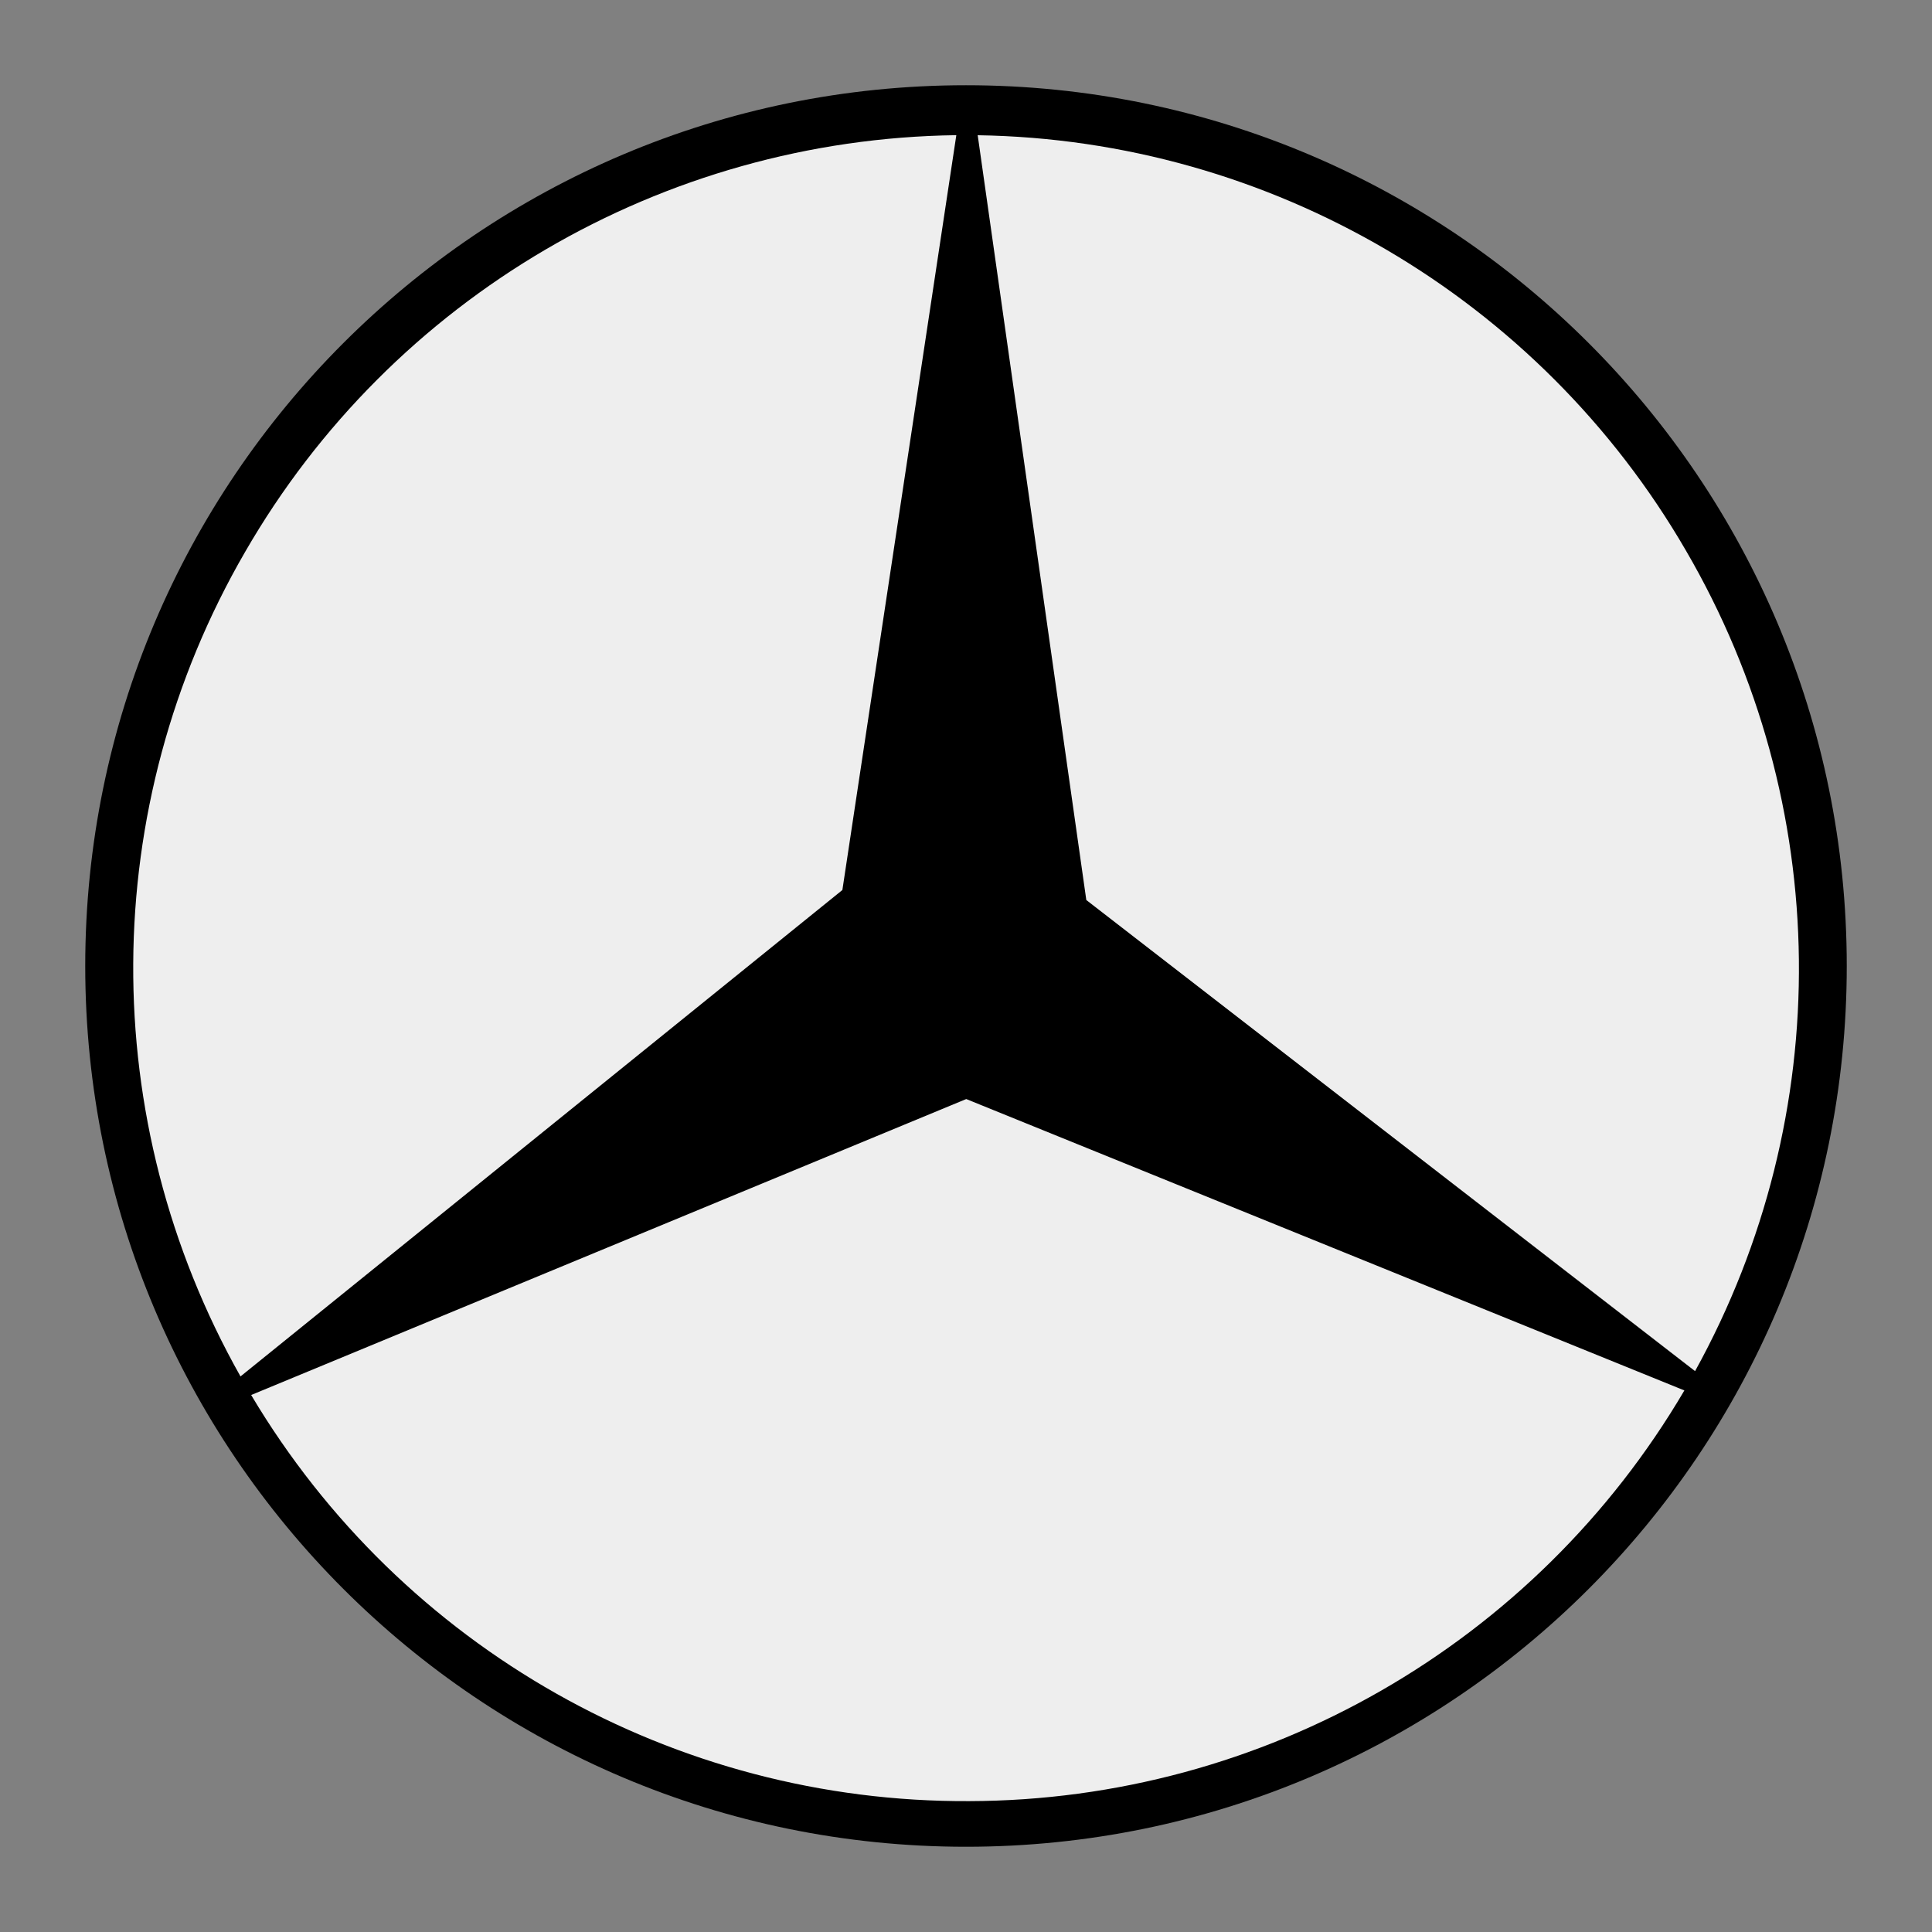
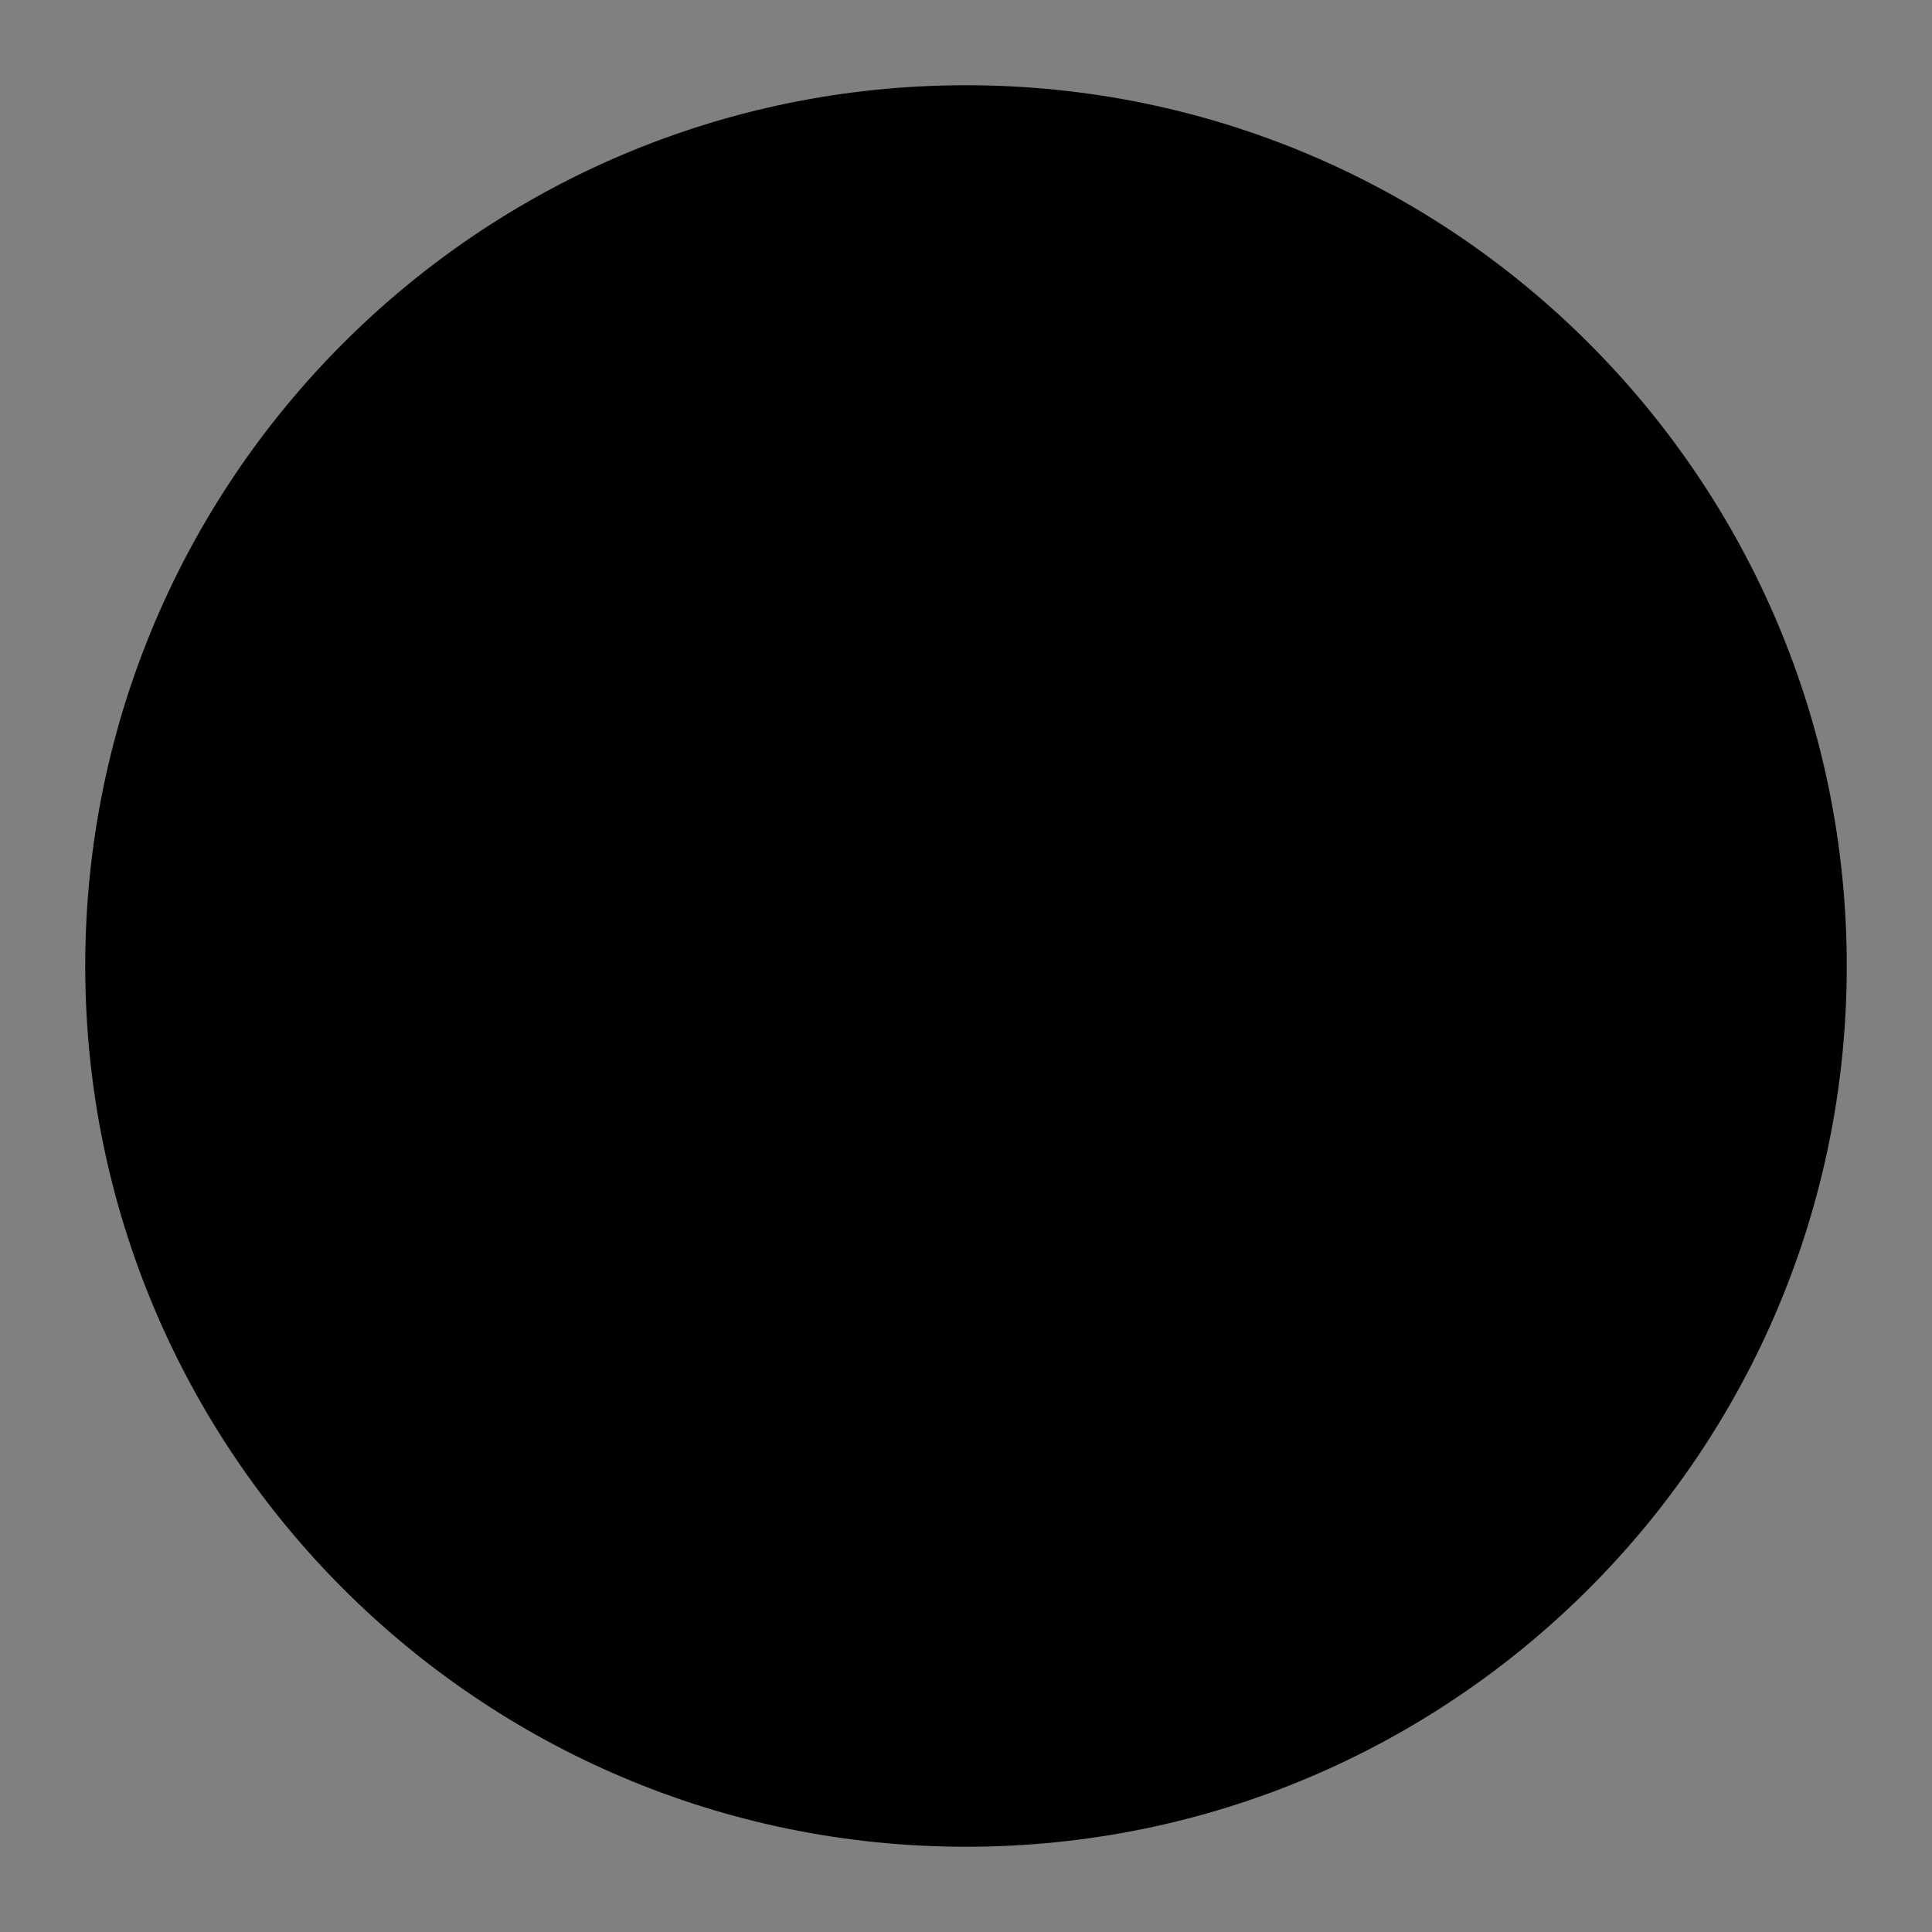
<svg xmlns="http://www.w3.org/2000/svg" width="100%" height="100%" viewBox="0 0 2500 2500" version="1.1" xml:space="preserve" style="fill-rule:evenodd;clip-rule:evenodd;stroke-linejoin:round;stroke-miterlimit:2;">
  <rect x="0" y="0" width="2500" height="2500" fill="#808080" stroke="none" />
  <g>
    <rect x="0" y="0" width="2500" height="2500" style="fill:white;fill-opacity:0;" />
    <path d="M1250,2389.7C620.564,2389.7 110.295,1879.42 110.295,1250C110.295,620.564 620.564,110.295 1250,110.295C1879.45,110.295 2389.7,620.564 2389.7,1250C2389.7,1879.42 1879.45,2389.7 1250,2389.7Z" />
-     <path d="M1250.31,1422.16L324.996,1805.14C519.958,2132.74 873.254,2332.62 1254.25,2330.65C1634.28,2329.67 1986.59,2127.77 2179.57,1799.22L1250.31,1422.16ZM1090.03,1151.68L1237.48,174.91C857.457,179.852 507.131,384.709 317.124,714.258C126.131,1043.81 124.147,1449.55 311.197,1781.09L1090.03,1151.68ZM1405.68,1164.63L2193.41,1774.24C2376.5,1442.72 2372.53,1039.93 2181.55,712.364C1991.85,385.136 1643.33,180.772 1265.14,174.988L1405.68,1164.63Z" style="fill:rgb(238,238,238);" />
  </g>
</svg>